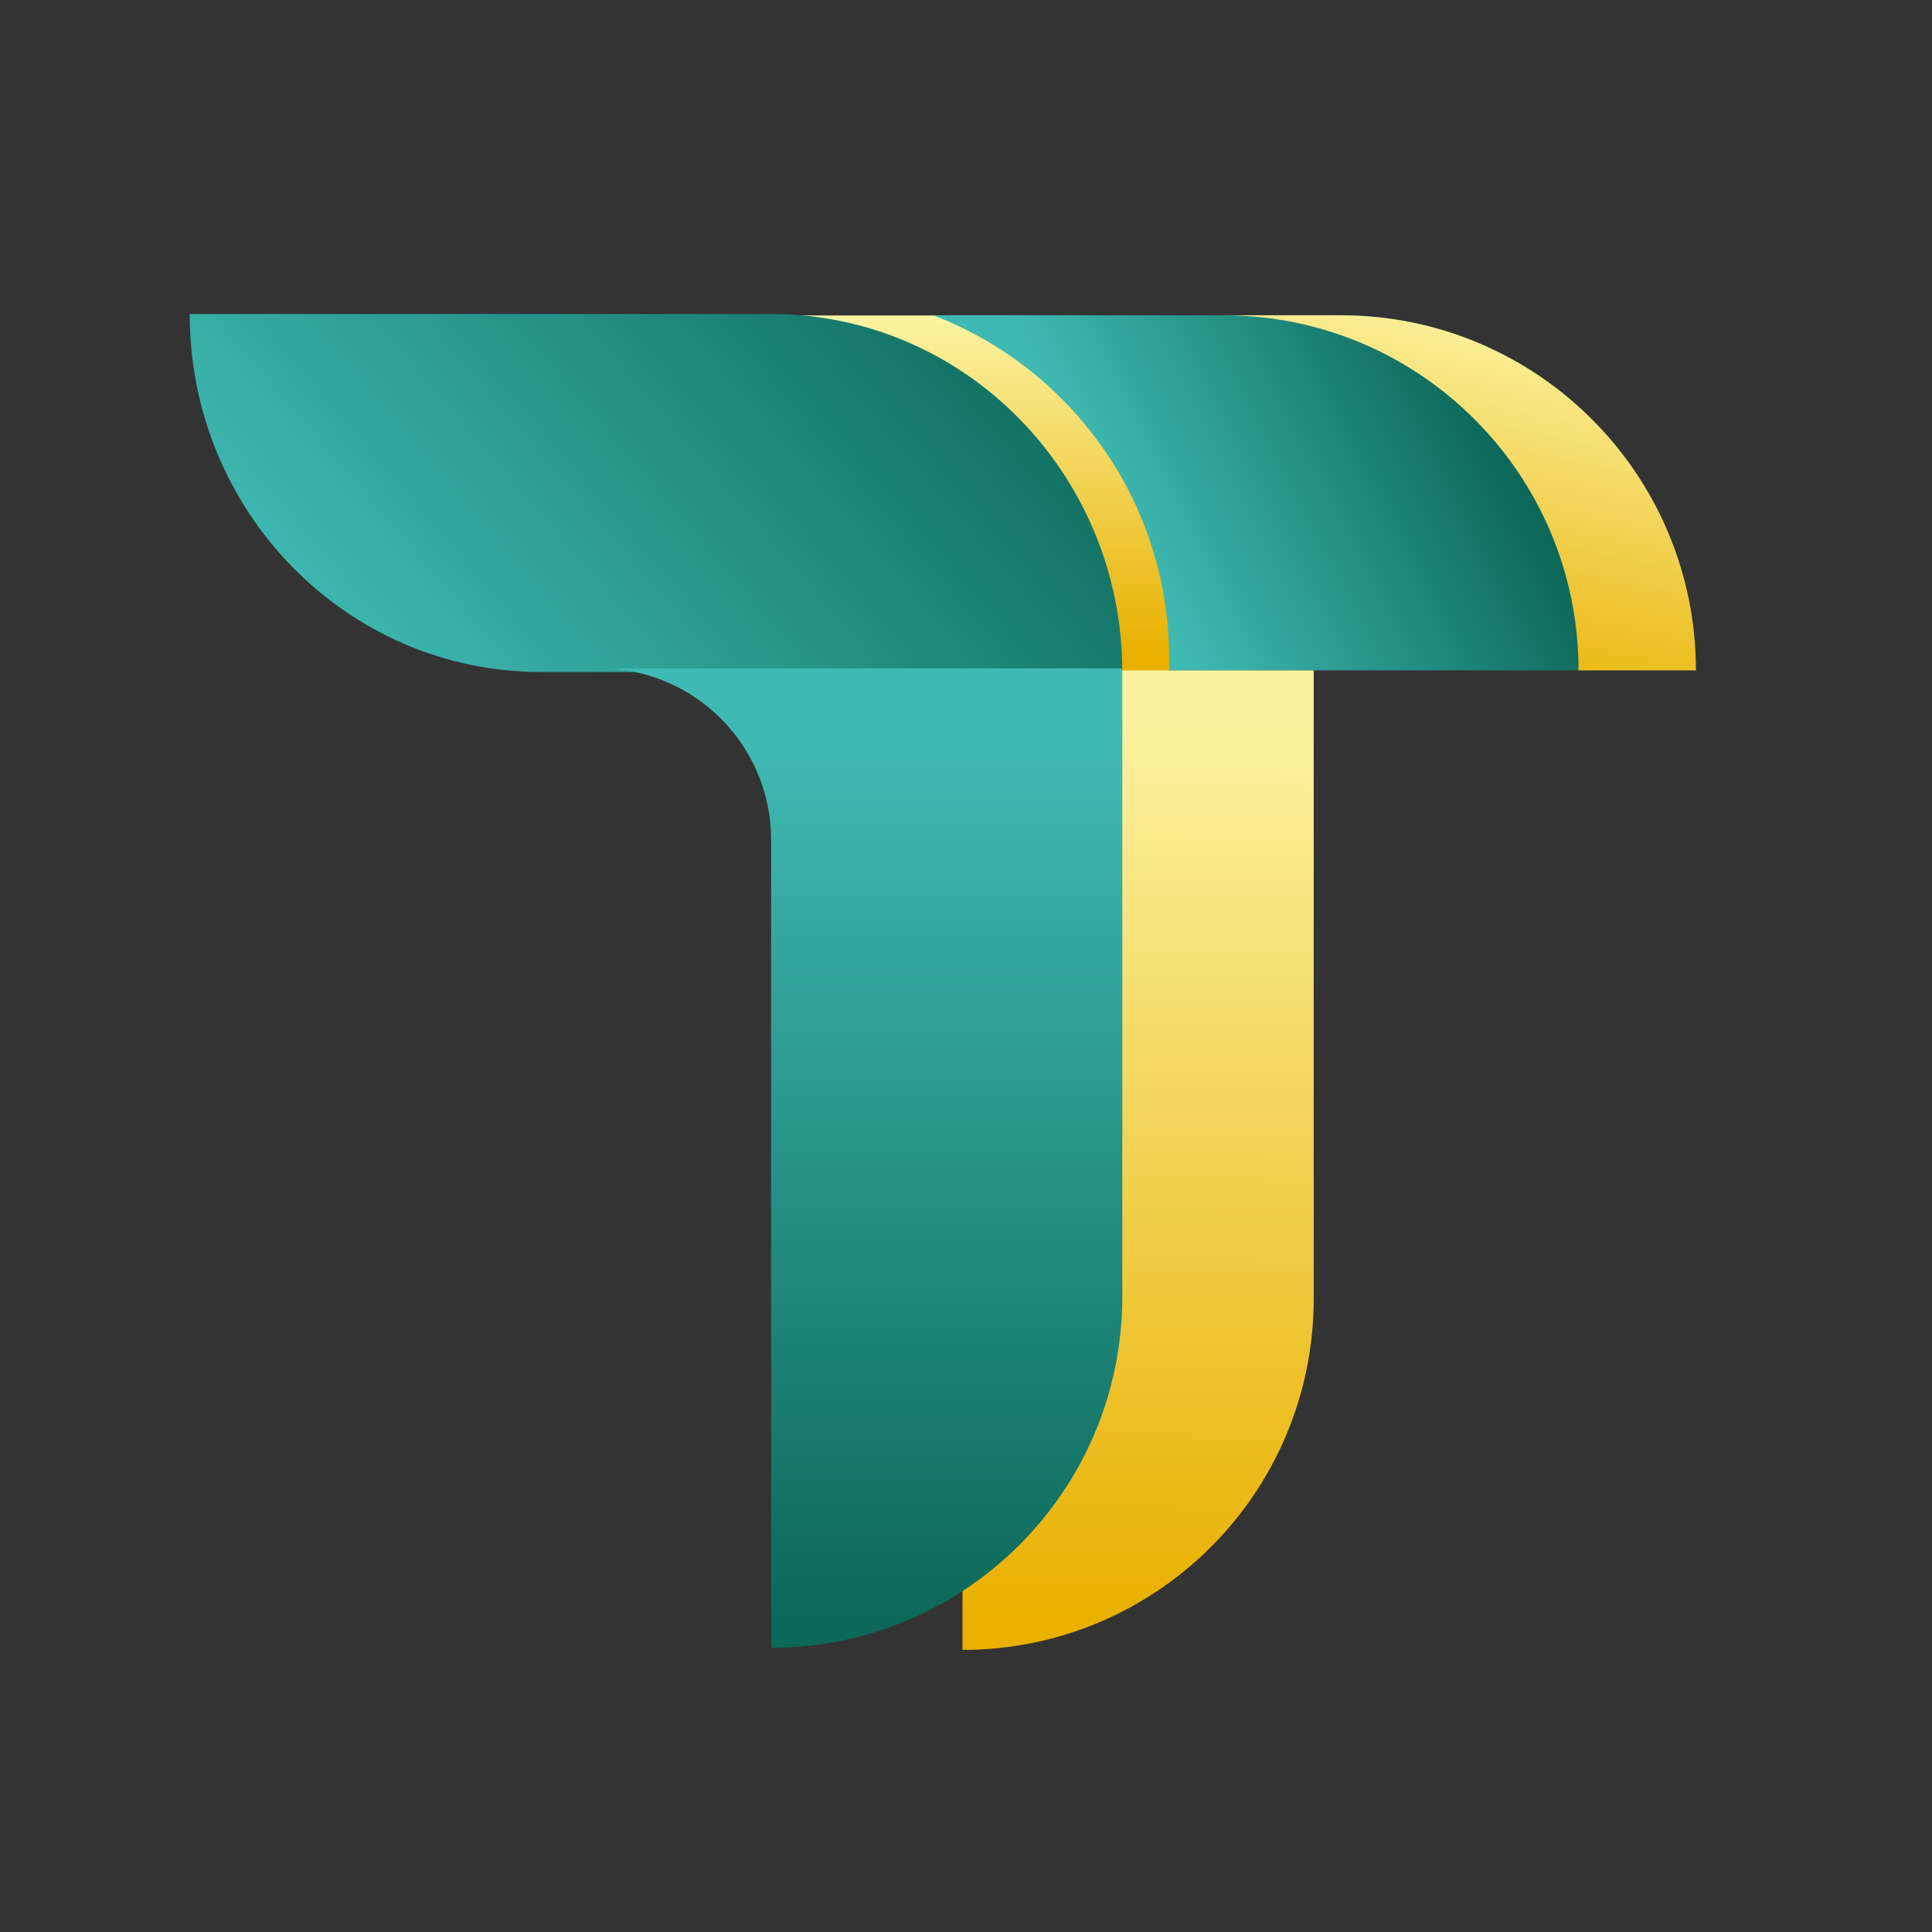
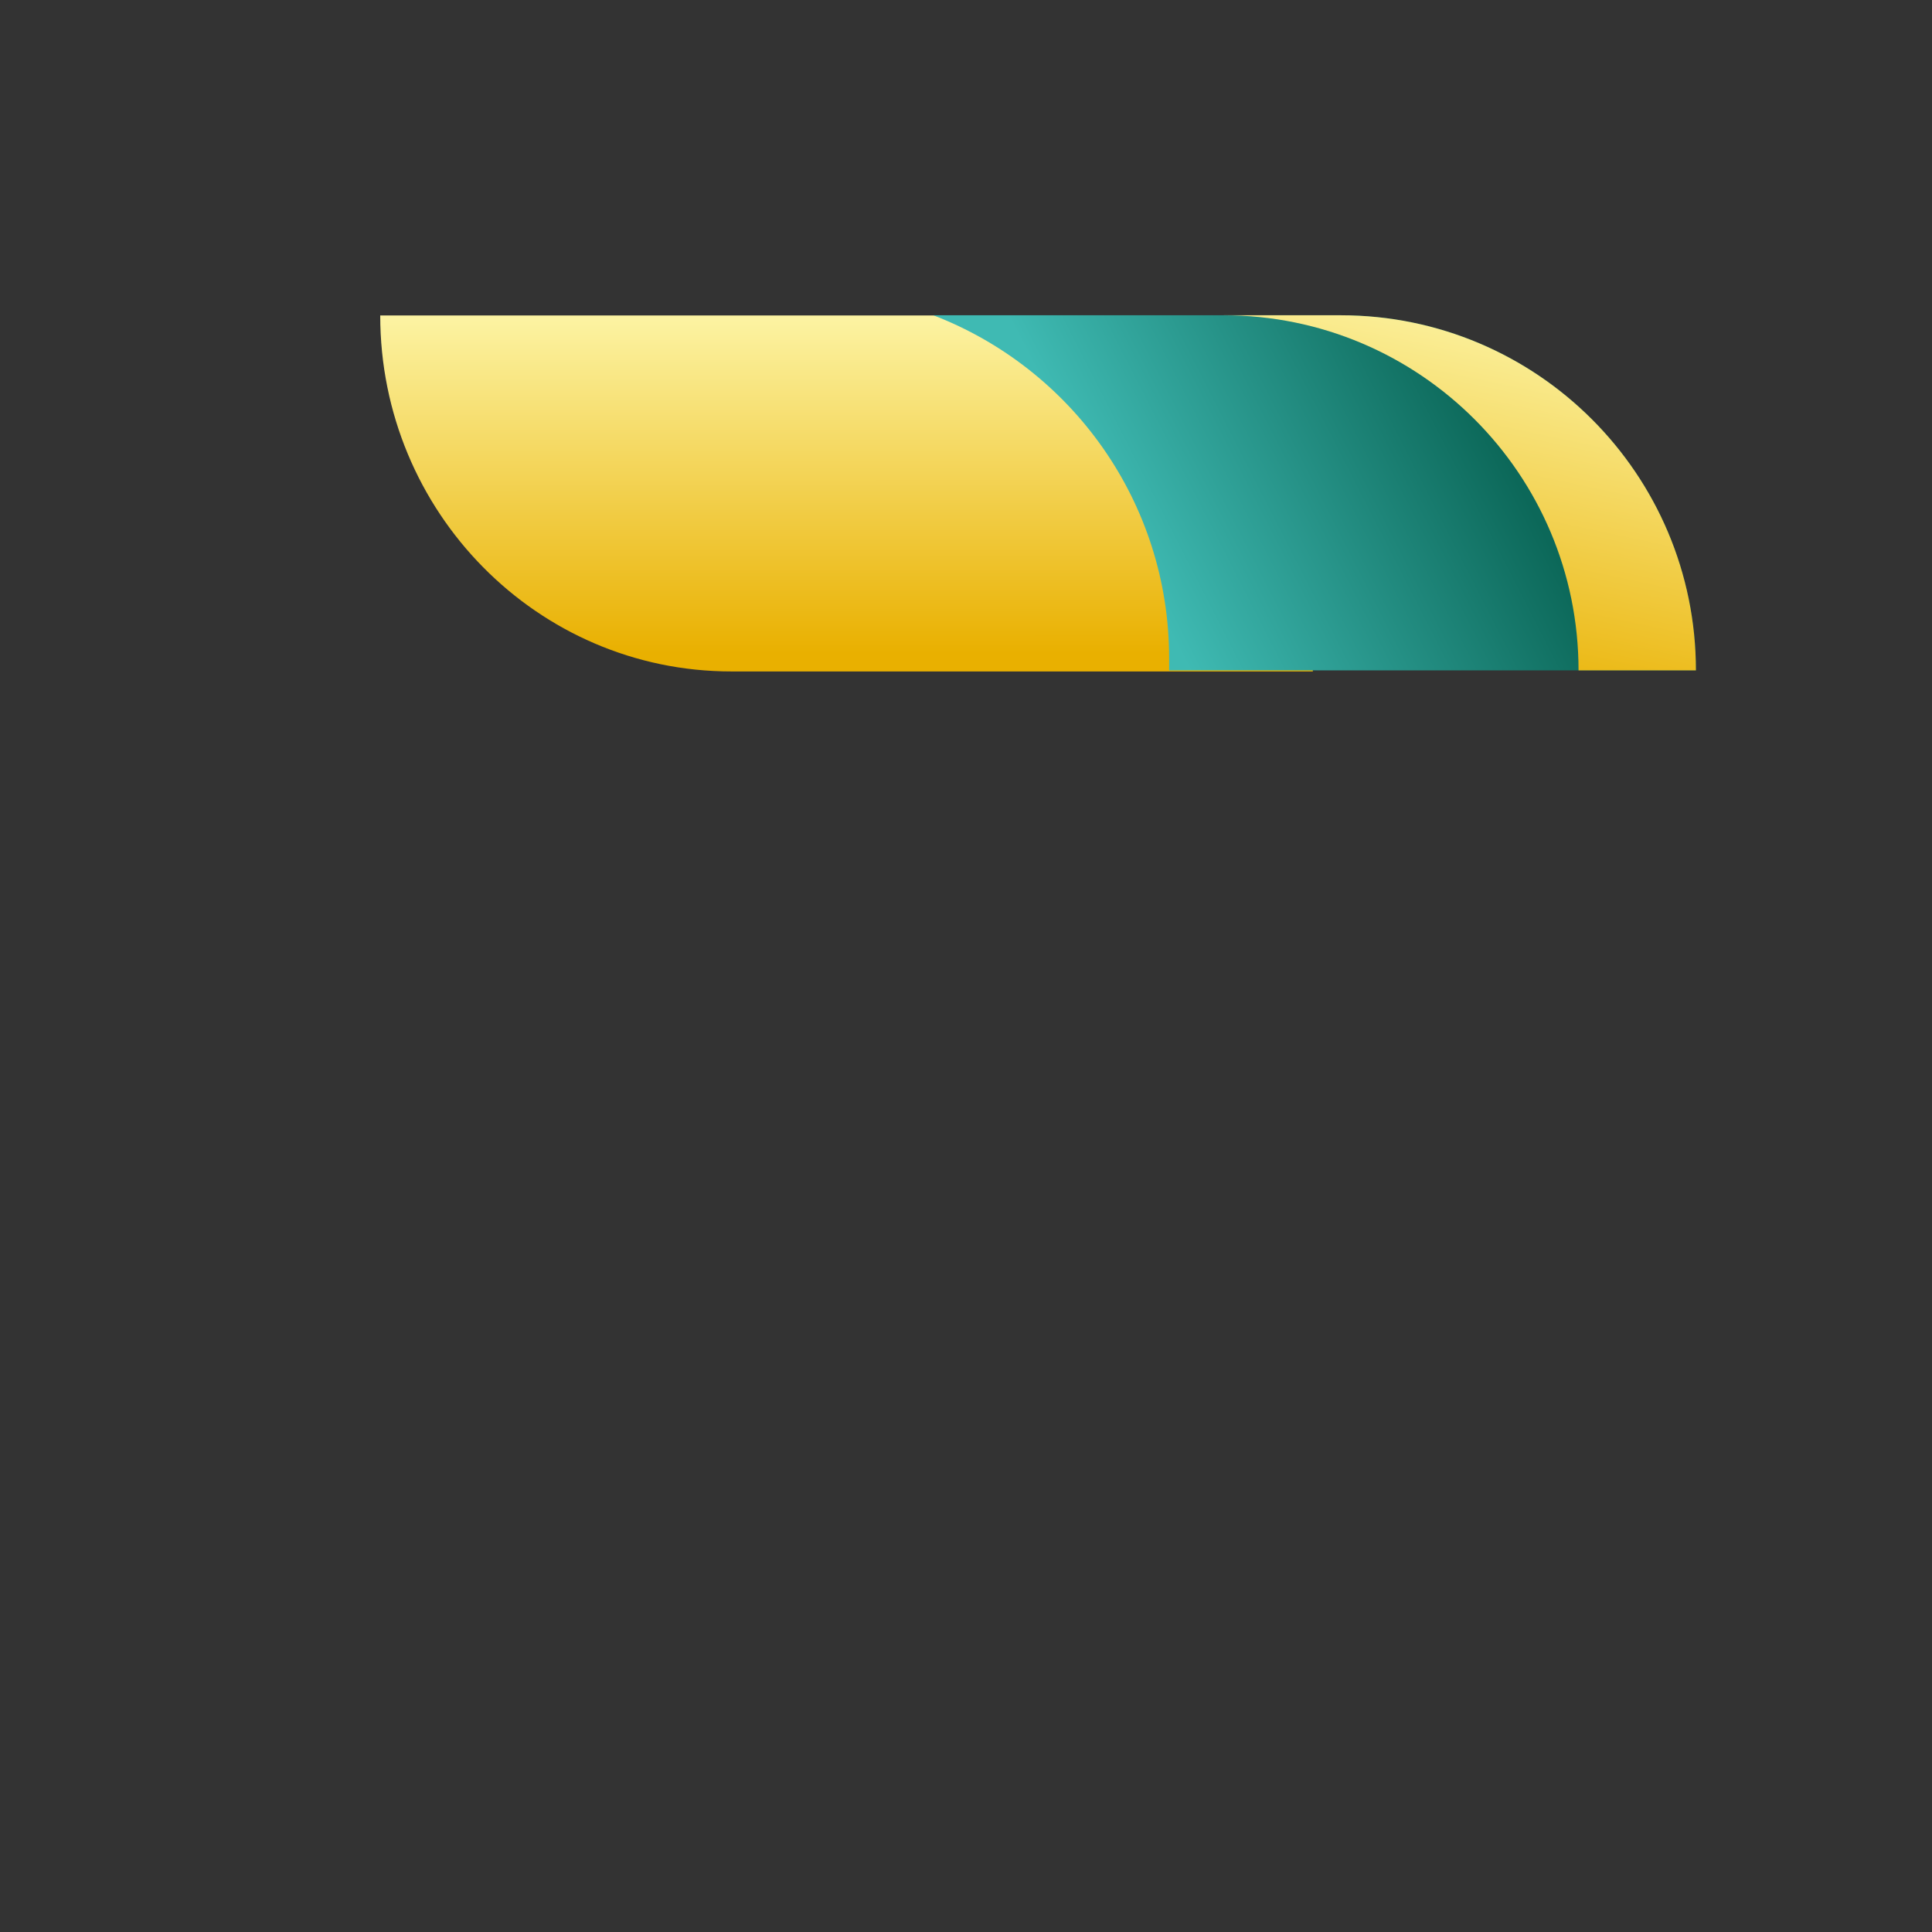
<svg xmlns="http://www.w3.org/2000/svg" xmlns:xlink="http://www.w3.org/1999/xlink" id="Livello_1" baseProfile="tiny" version="1.2" viewBox="0 0 1024 1024">
  <rect x="0" y="0" width="1024" height="1024" fill="#333333" stroke="none" />
  <defs>
    <linearGradient id="Sfumatura_senza_nome_7" data-name="Sfumatura senza nome 7" x1="448.69" y1="346.2" x2="448.68" y2="168.25" gradientUnits="userSpaceOnUse">
      <stop offset="0" stop-color="#e9b000" />
      <stop offset="1" stop-color="#fcf3a2" />
    </linearGradient>
    <linearGradient id="Sfumatura_senza_nome_4" data-name="Sfumatura senza nome 4" x1="623.64" y1="24.84" x2="202.68" y2="385.58" gradientUnits="userSpaceOnUse">
      <stop offset=".25" stop-color="#0c6859" />
      <stop offset="1" stop-color="#3fbab3" />
    </linearGradient>
    <linearGradient id="Sfumatura_senza_nome_71" data-name="Sfumatura senza nome 7" x1="555.6" y1="857.97" x2="558.7" y2="377.59" xlink:href="#Sfumatura_senza_nome_7" />
    <linearGradient id="Sfumatura_senza_nome_10" data-name="Sfumatura senza nome 10" x1="456.3" y1="858.36" x2="456.32" y2="393.51" gradientUnits="userSpaceOnUse">
      <stop offset="0" stop-color="#0c6859" />
      <stop offset="1" stop-color="#3fbab3" />
    </linearGradient>
    <linearGradient id="Sfumatura_senza_nome_9" data-name="Sfumatura senza nome 9" x1="784.53" y1="216.27" x2="605.89" y2="307.74" gradientUnits="userSpaceOnUse">
      <stop offset="0" stop-color="#0c6859" />
      <stop offset="1" stop-color="#3fbab3" />
    </linearGradient>
    <linearGradient id="Sfumatura_senza_nome_72" data-name="Sfumatura senza nome 7" x1="751.02" y1="367.28" x2="794.46" y2="163.72" xlink:href="#Sfumatura_senza_nome_7" />
  </defs>
  <g>
    <path d="M695.83,355.88c0-104.21-83.34-188.68-186.14-188.68H201.53c0,104.21,83.34,188.68,186.14,188.68h308.16Z" fill="url(#Sfumatura_senza_nome_7)" />
-     <path d="M594.84,356.18c0-104.79-83.34-189.74-186.14-189.74H100.54c0,104.79,83.34,189.74,186.14,189.74h308.16Z" fill="url(#Sfumatura_senza_nome_4)" />
-     <path d="M419.24,355.37c50.21,0,90.91,40.7,90.91,90.91v428.21c102.8,0,186.14-83.34,186.14-186.14v-332.98h-277.05Z" fill="url(#Sfumatura_senza_nome_71)" />
-     <path d="M317.79,354.24c50.21,0,90.91,40.7,90.91,90.91v428.21c102.8,0,186.14-83.34,186.14-186.14v-332.98h-277.05Z" fill="url(#Sfumatura_senza_nome_10)" />
  </g>
  <g>
    <path d="M710.66,167.1h-215.97c73.08,28.1,124.98,98.91,124.98,181.89v6.31h279.2c0-103.94-84.26-188.21-188.21-188.21Z" fill="url(#Sfumatura_senza_nome_9)" />
    <path d="M710.66,167.1h-62.21c103.94,0,188.21,84.26,188.21,188.21h62.21c0-103.94-84.26-188.21-188.21-188.21Z" fill="url(#Sfumatura_senza_nome_72)" />
  </g>
</svg>